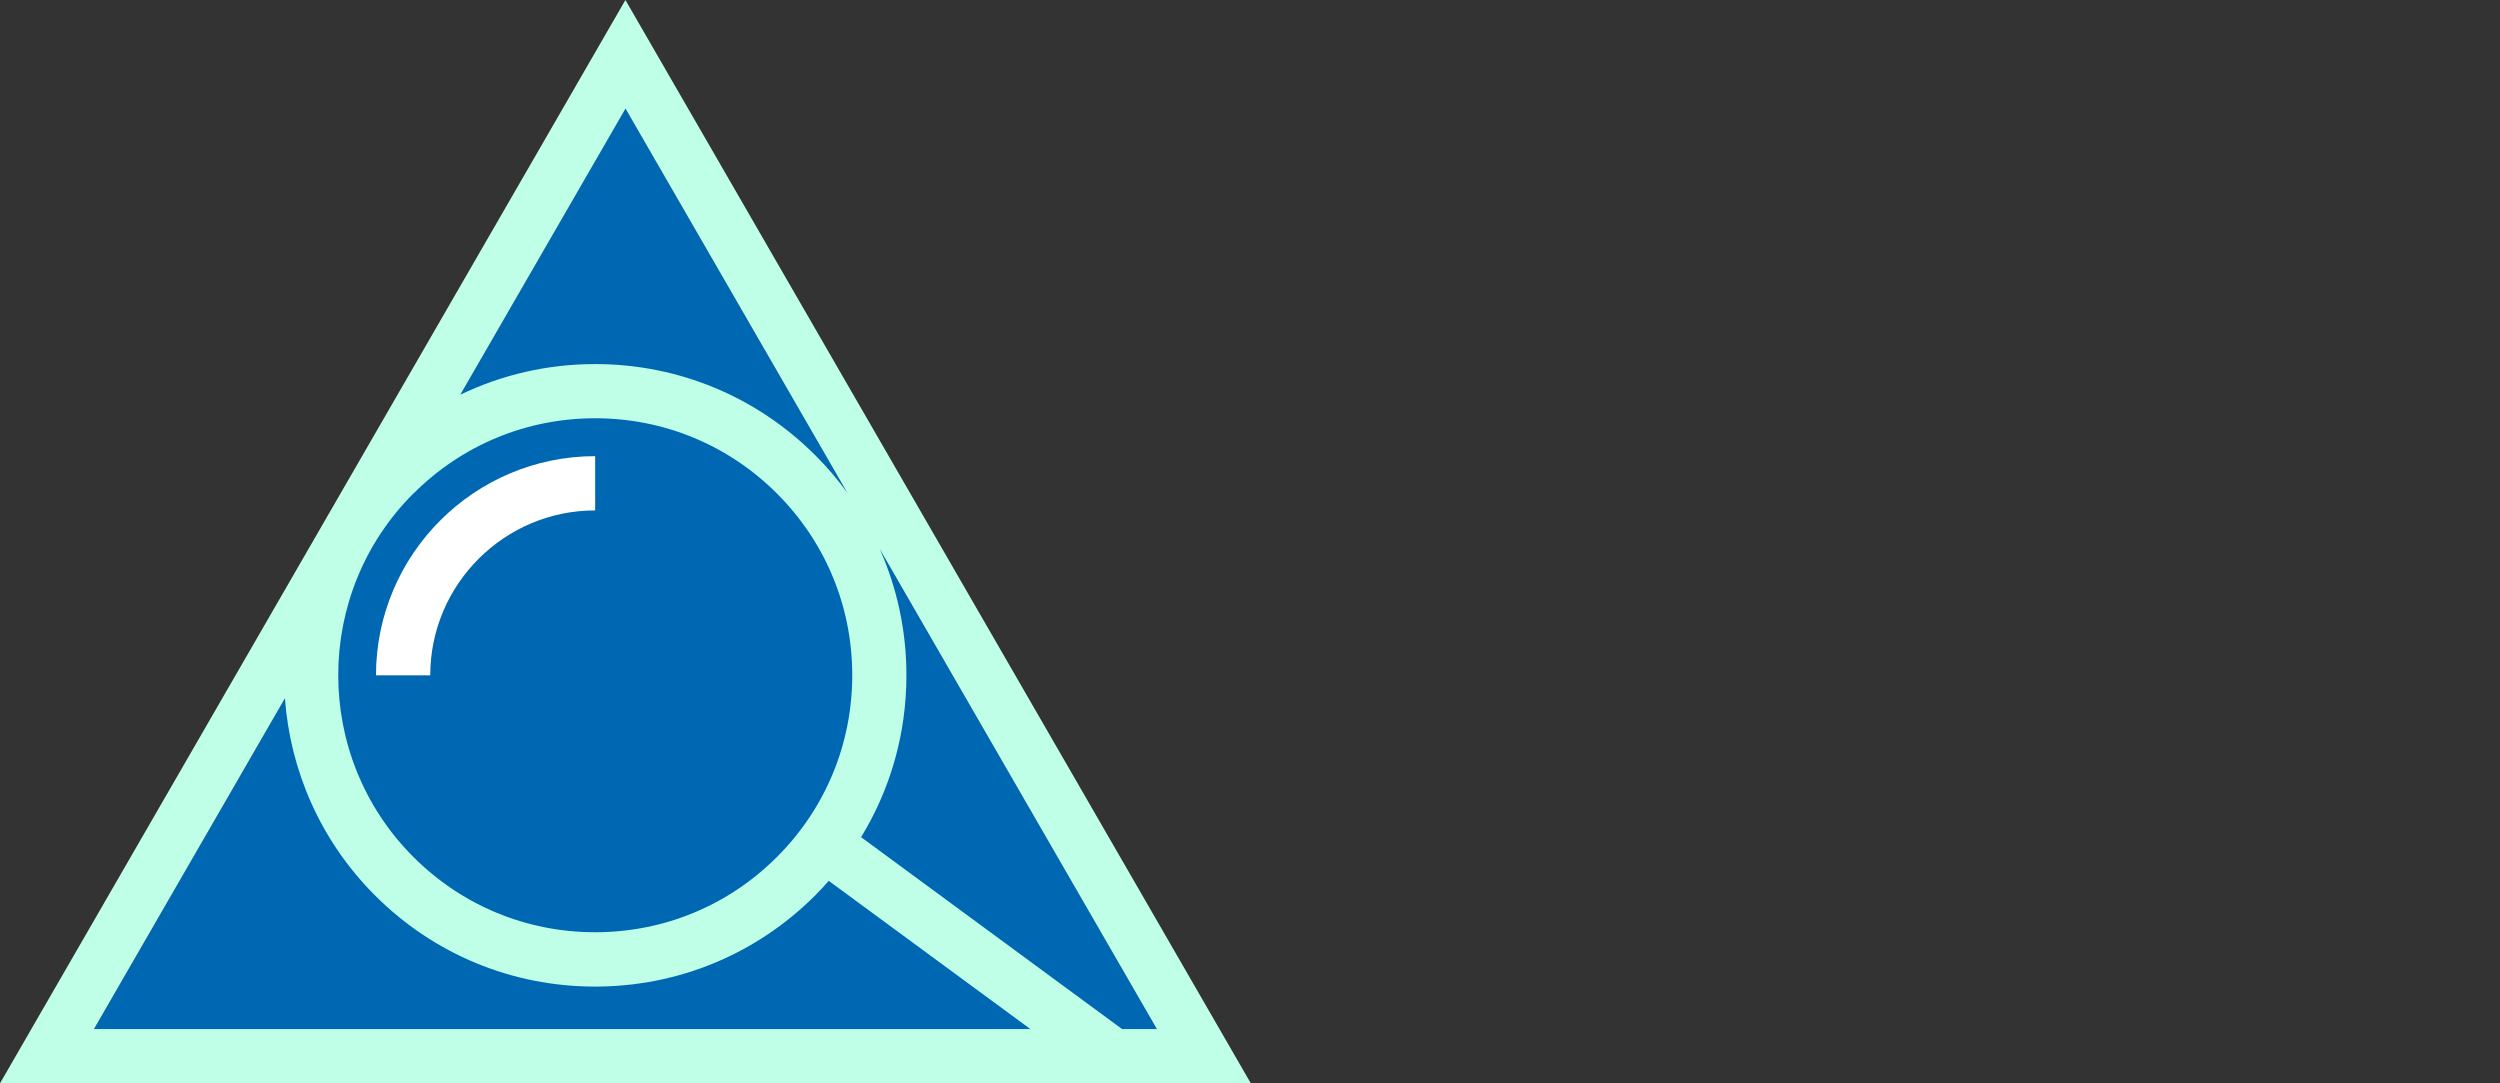
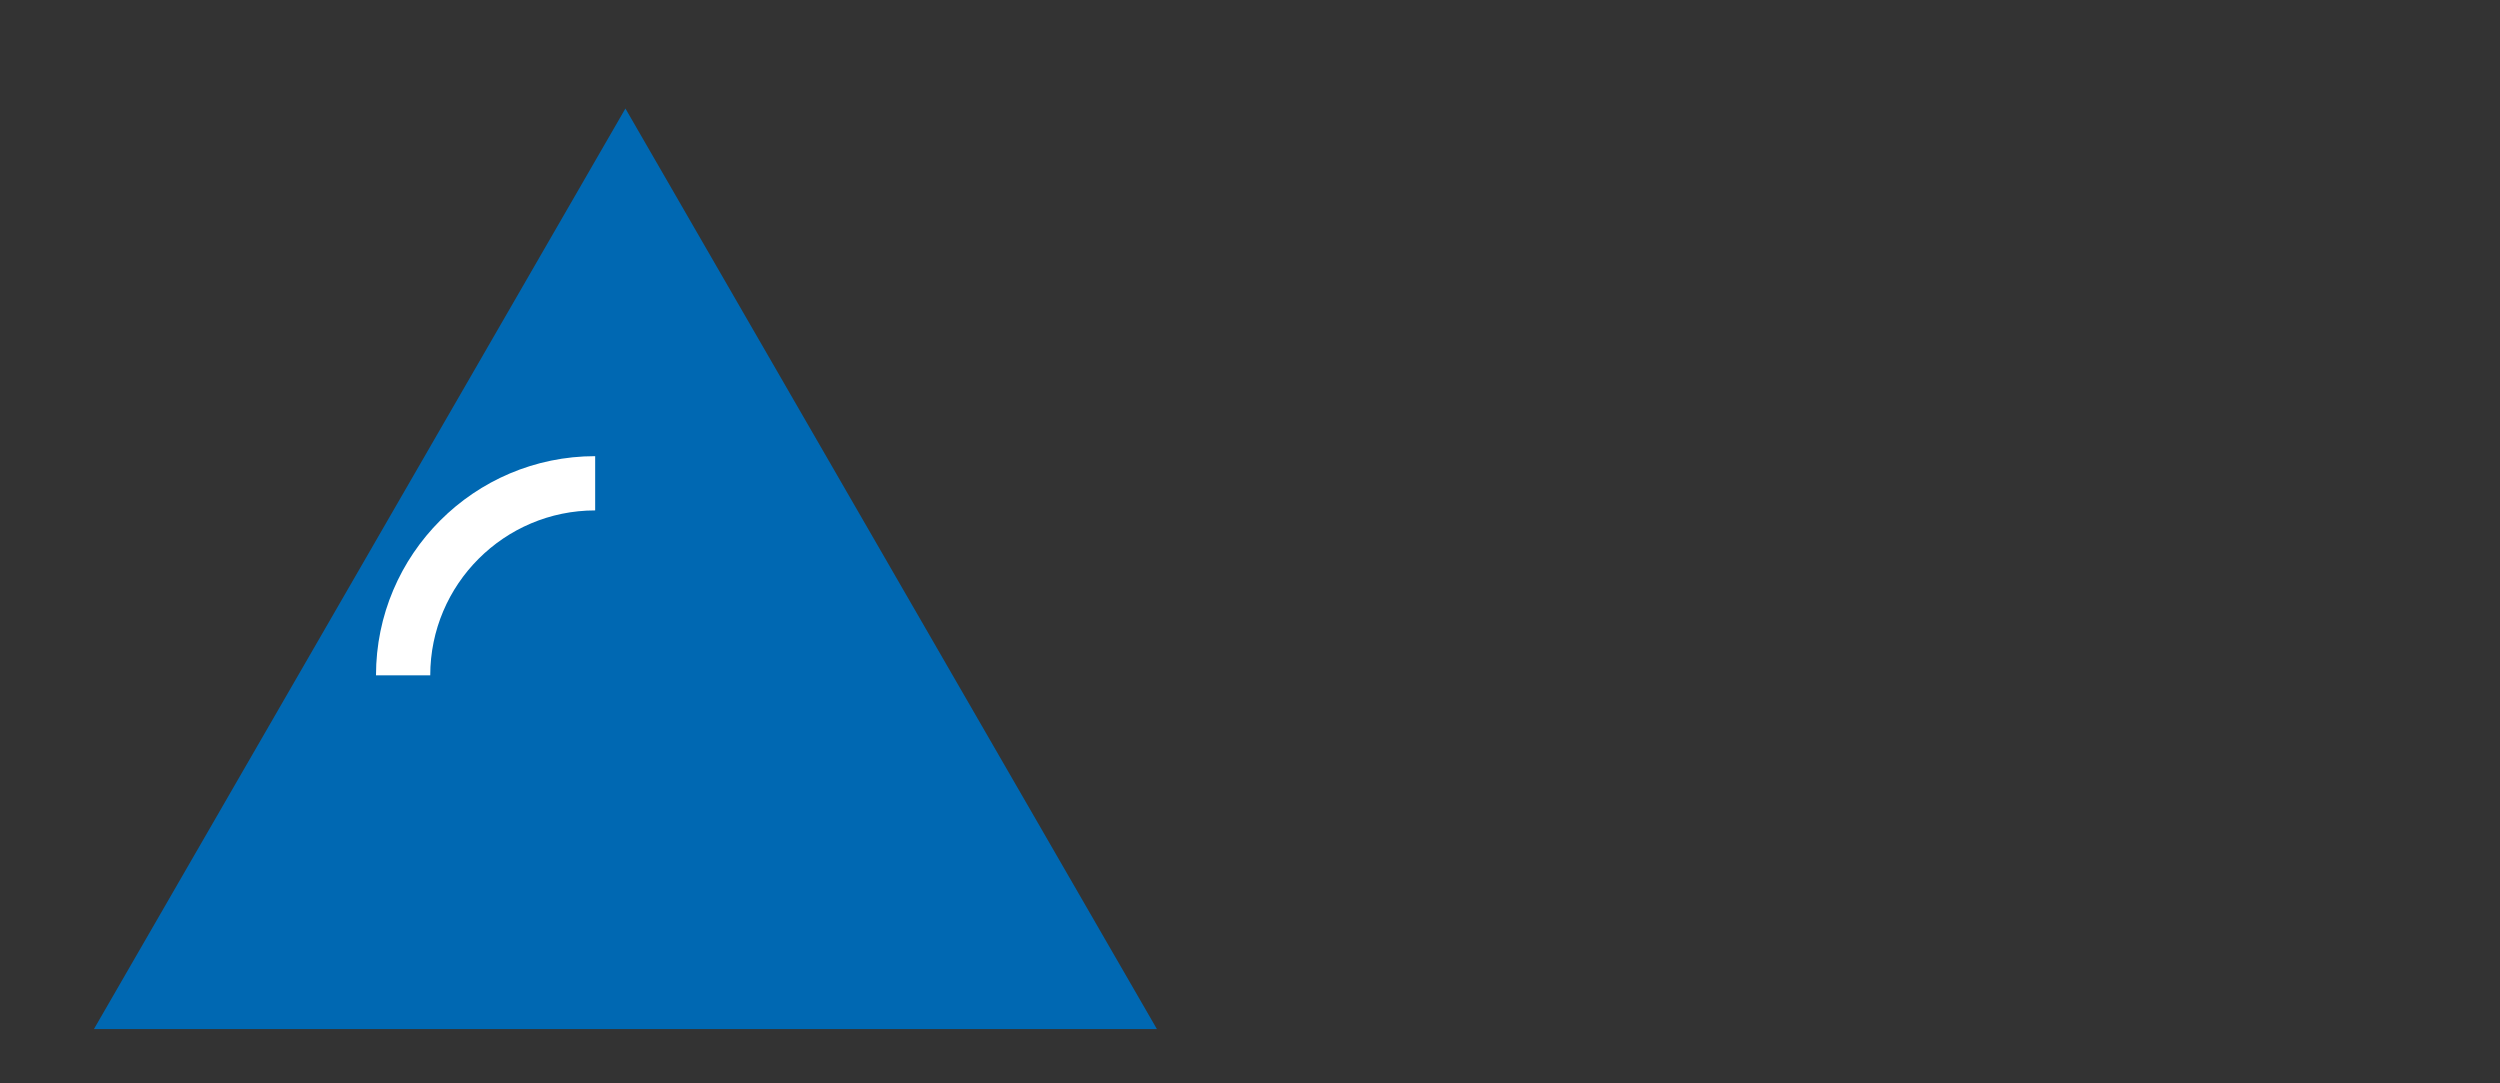
<svg xmlns="http://www.w3.org/2000/svg" id="Icons" viewBox="0 0 300 130">
  <rect x="0" y="0" width="300" height="130" fill="#333333" stroke="none" />
  <g id="Detaillierte_Analyse">
    <polygon points="11.27 123.49 138.83 123.49 75.05 13.02 11.27 123.49" fill="#0068b2" />
    <path d="M51.63,81.04h-6.51c0-14.5,11.8-26.3,26.3-26.3v6.51c-10.91,0-19.79,8.88-19.79,19.79Z" fill="#fff" />
-     <path d="M75.05,0L0,130h150.1L75.05,0ZM49.61,59.23c5.83-5.83,13.57-9.04,21.81-9.04s15.99,3.21,21.81,9.03h0c5.83,5.83,9.04,13.57,9.04,21.81s-3.21,15.99-9.04,21.81c-5.83,5.83-13.57,9.03-21.81,9.03s-15.99-3.21-21.81-9.03c-12.03-12.03-12.03-31.6,0-43.63ZM105.57,65.88l33.26,57.61h-4.18l-31.32-23.03c3.54-5.79,5.44-12.46,5.44-19.43,0-5.31-1.11-10.44-3.2-15.15ZM101.66,59.11c-1.15-1.58-2.42-3.08-3.83-4.48,0,0,0,0,0,0-7.06-7.05-16.44-10.94-26.41-10.94-5.7,0-11.2,1.27-16.19,3.68l19.83-34.34,26.61,46.09ZM34.19,83.79c.63,8.63,4.23,17.08,10.81,23.66,7.06,7.06,16.44,10.94,26.41,10.94s19.36-3.89,26.41-10.94c.57-.57,1.11-1.16,1.63-1.75l24.2,17.79H11.27l22.92-39.7Z" fill="#bfffe8" />
  </g>
-   <rect x="0" width="300" height="130" fill="none" />
</svg>